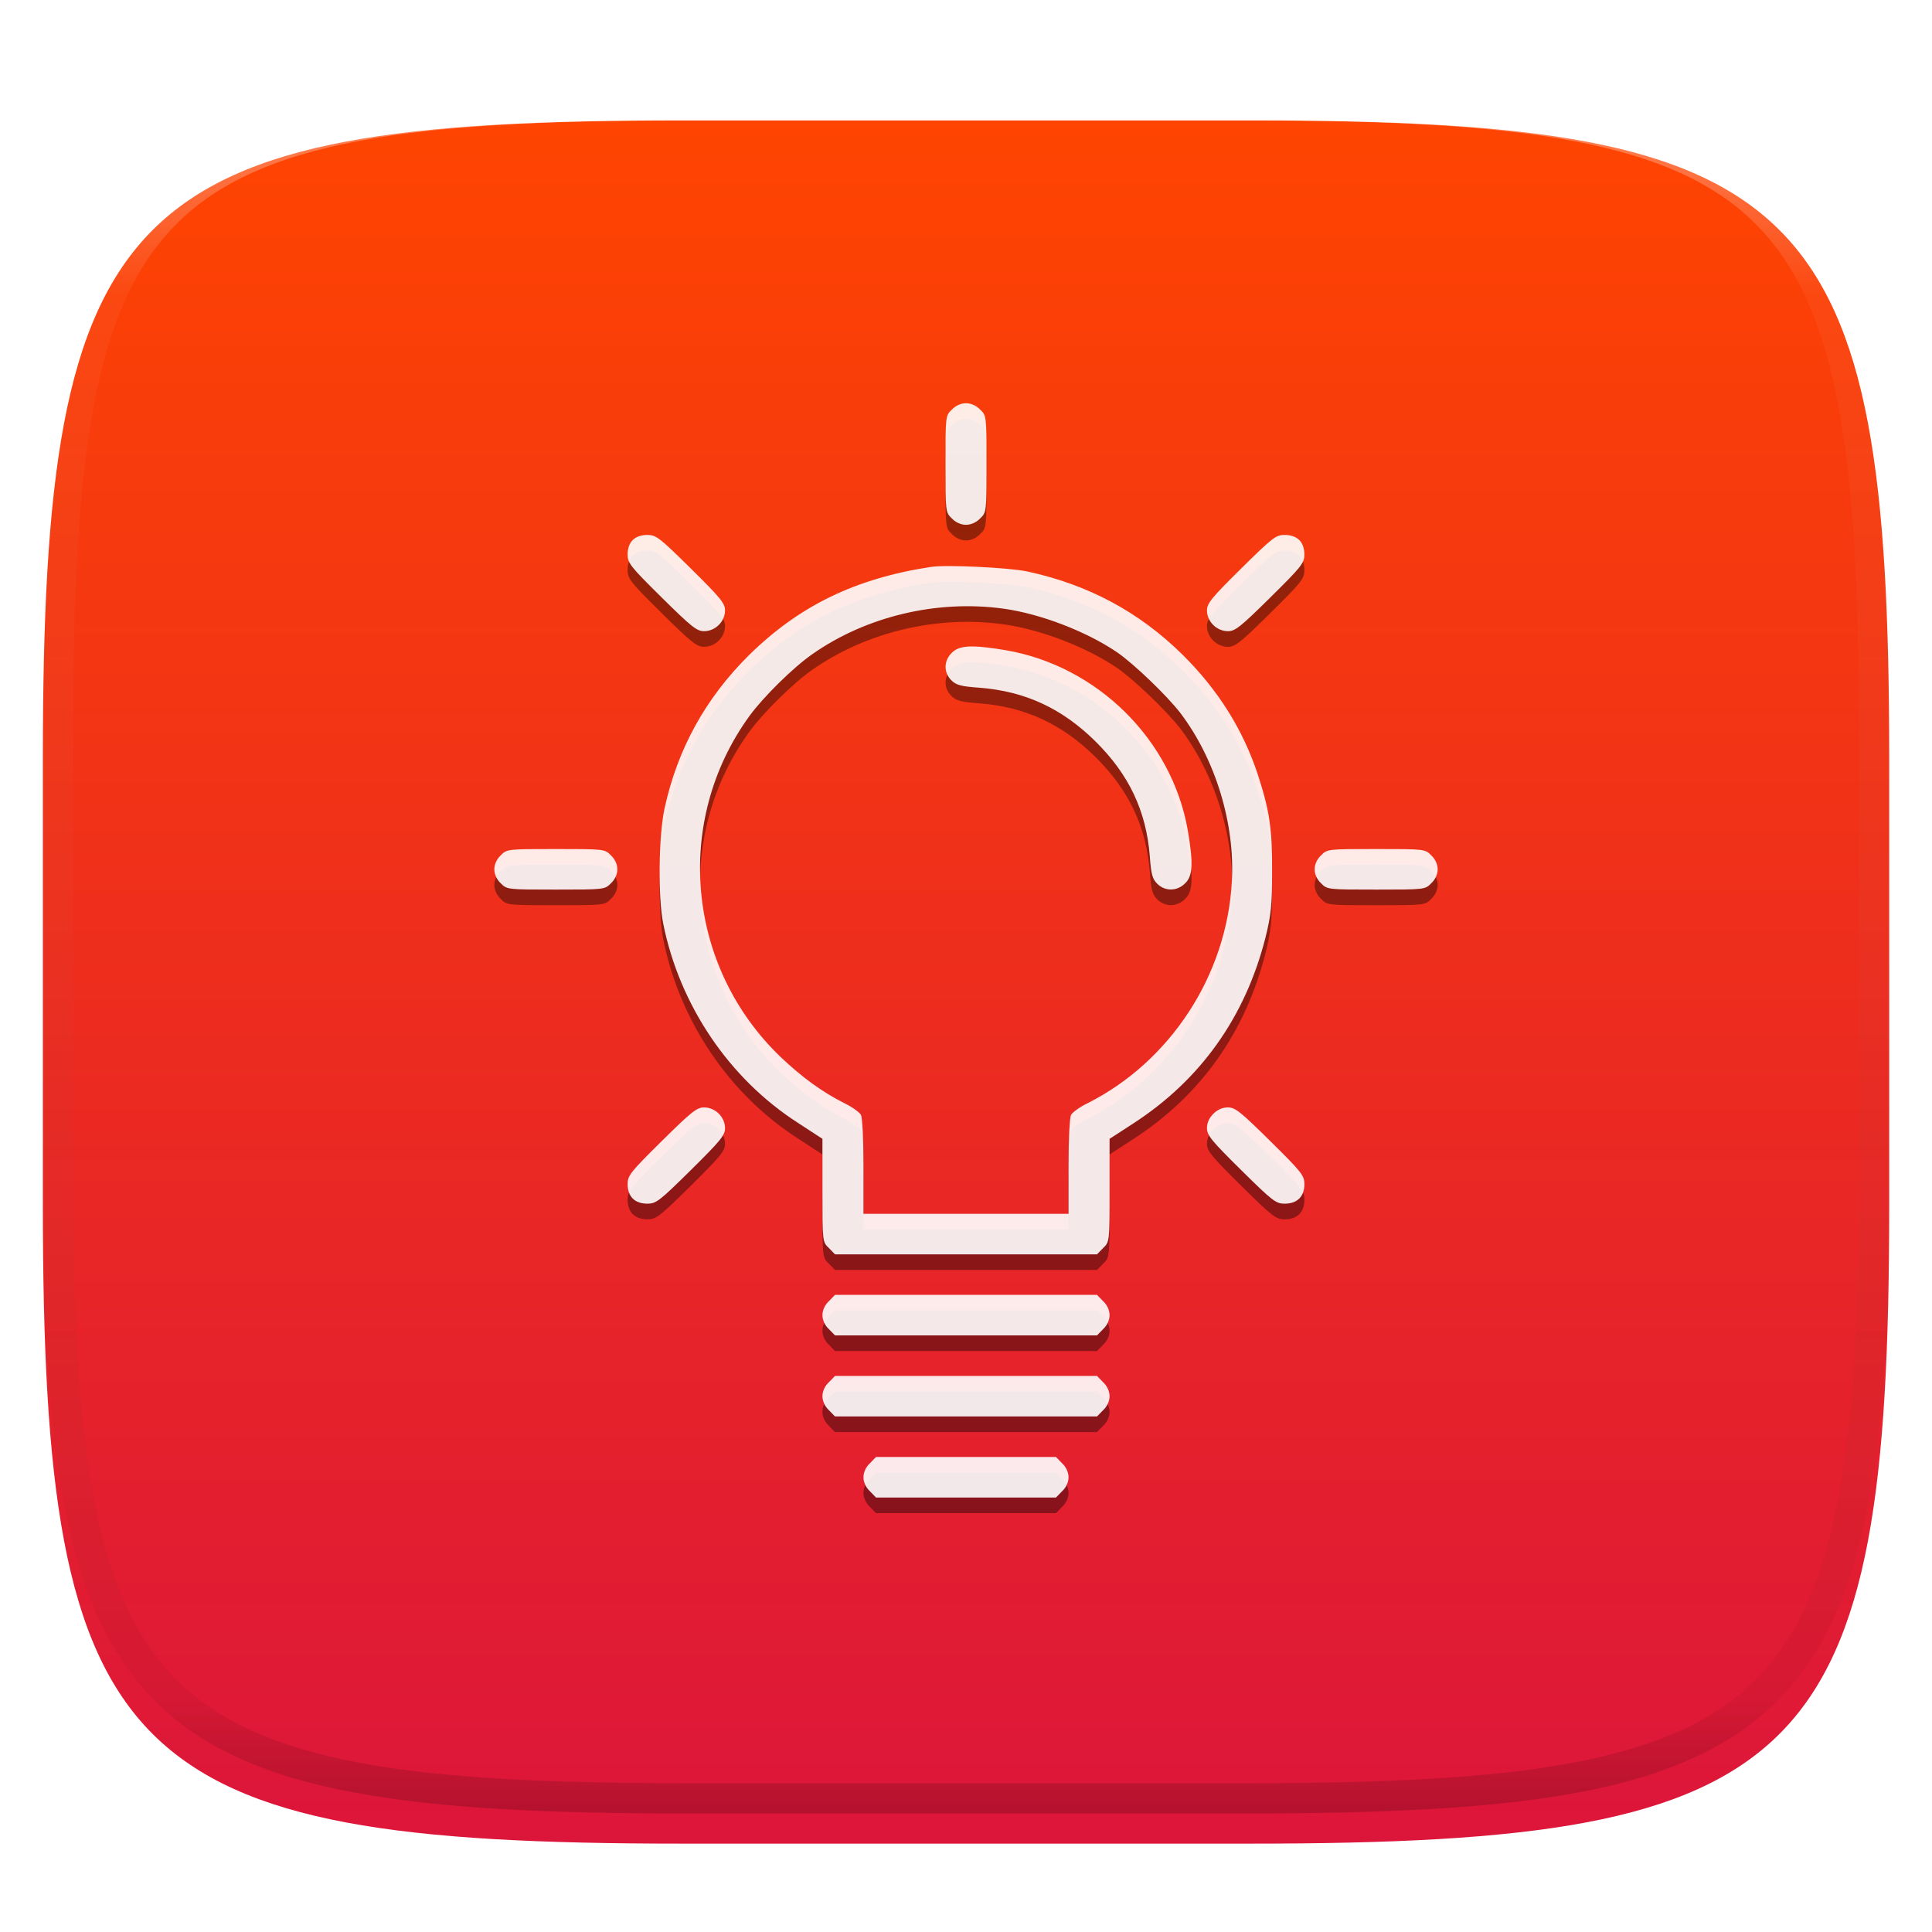
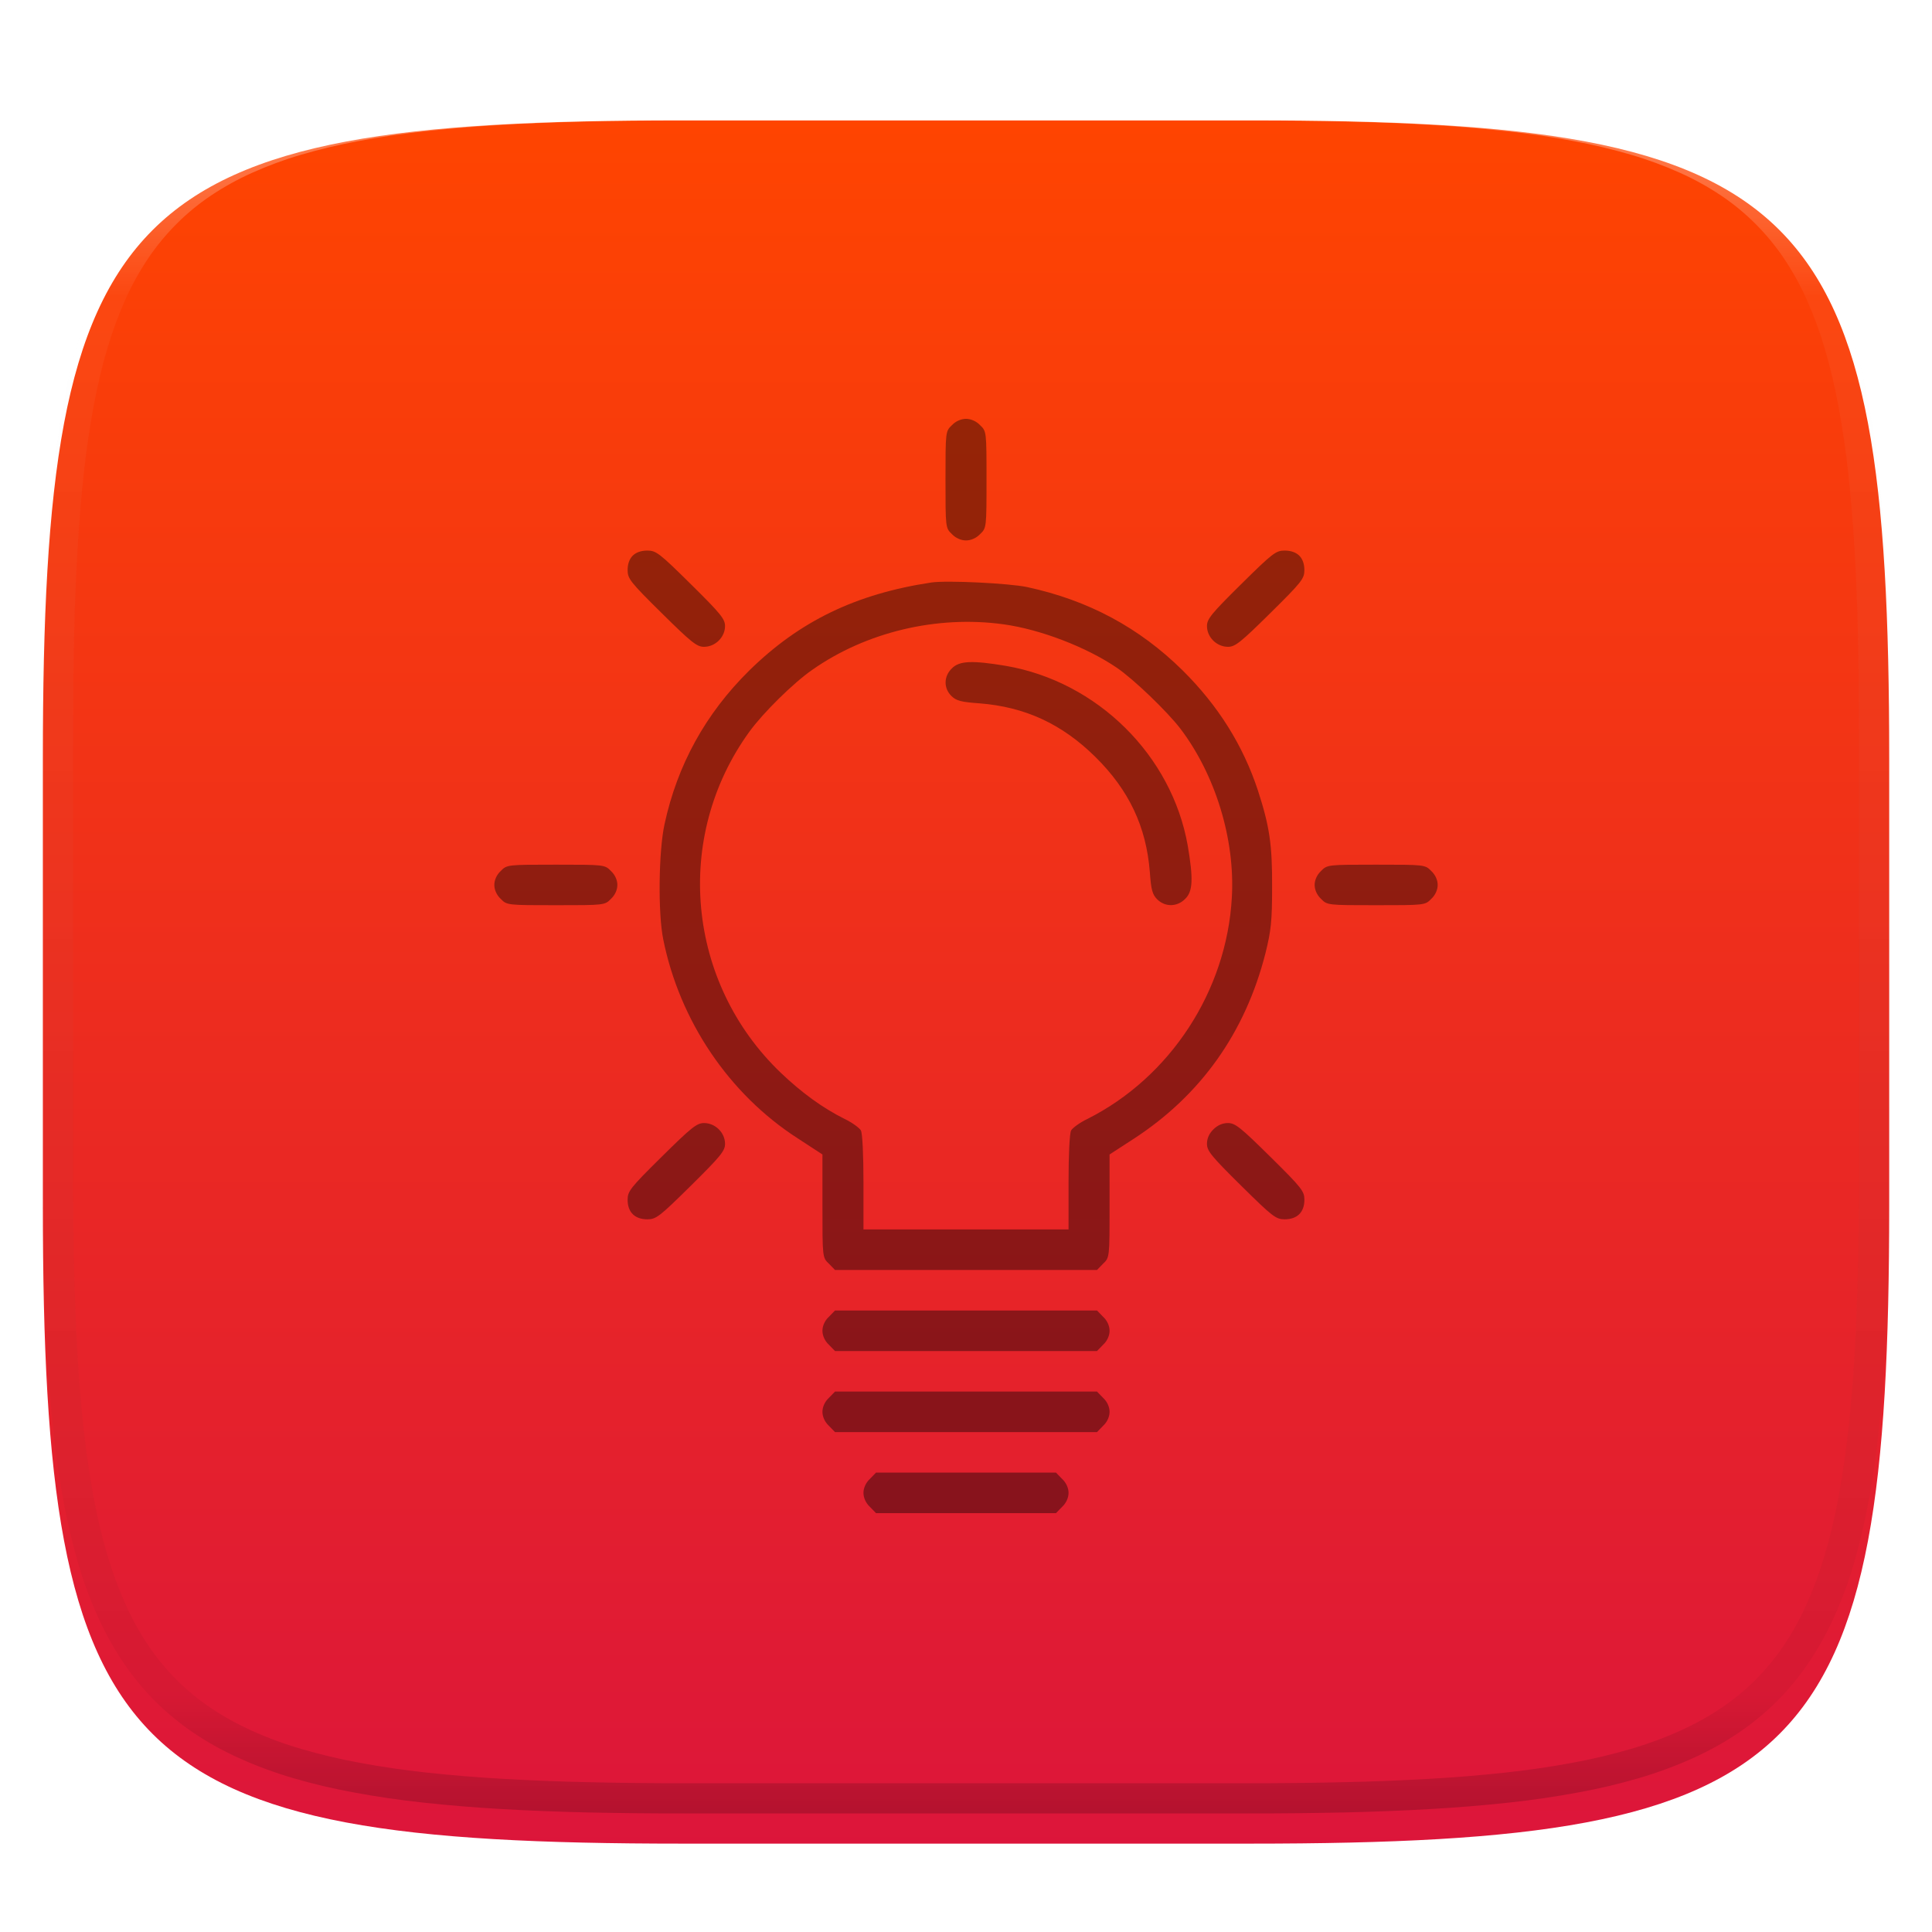
<svg xmlns="http://www.w3.org/2000/svg" style="isolation:isolate" width="256" height="256" viewBox="0 0 256 256">
  <defs>
    <filter id="KIIrSdFKYLC6c8y1fDp31ACUqx9hjs5E" width="400%" height="400%" x="-200%" y="-200%" color-interpolation-filters="sRGB" filterUnits="objectBoundingBox">
      <feGaussianBlur in="SourceGraphic" stdDeviation="4.294" />
      <feOffset dx="0" dy="4" result="pf_100_offsetBlur" />
      <feFlood flood-opacity=".4" />
      <feComposite in2="pf_100_offsetBlur" operator="in" result="pf_100_dropShadow" />
      <feBlend in="SourceGraphic" in2="pf_100_dropShadow" mode="normal" />
    </filter>
  </defs>
  <g filter="url(#KIIrSdFKYLC6c8y1fDp31ACUqx9hjs5E)">
    <linearGradient id="_lgradient_185" x1="0" x2="0" y1="0" y2="1" gradientTransform="matrix(244.648,0,0,228.338,5.68,11.952)" gradientUnits="userSpaceOnUse">
      <stop offset="0%" style="stop-color:#FF4500" />
      <stop offset="100%" style="stop-color:#DC153B" />
    </linearGradient>
    <path fill="url(#_lgradient_185)" d="M 165.689 11.952 C 239.745 11.952 250.328 22.509 250.328 96.495 L 250.328 155.746 C 250.328 229.733 239.745 240.29 165.689 240.29 L 90.319 240.29 C 16.264 240.29 5.68 229.733 5.68 155.746 L 5.68 96.495 C 5.68 22.509 16.264 11.952 90.319 11.952 L 165.689 11.952 Z" />
  </g>
  <g opacity=".4">
    <linearGradient id="_lgradient_186" x1=".517" x2=".517" y1="0" y2="1" gradientTransform="matrix(244.65,0,0,228.34,5.68,11.95)" gradientUnits="userSpaceOnUse">
      <stop offset="0%" style="stop-color:#FFF" />
      <stop offset="12.5%" stop-opacity=".098" style="stop-color:#FFF" />
      <stop offset="92.5%" stop-opacity=".098" style="stop-color:#000" />
      <stop offset="100%" stop-opacity=".498" style="stop-color:#000" />
    </linearGradient>
    <path fill="url(#_lgradient_186)" fill-rule="evenodd" d="M 165.068 11.951 C 169.396 11.941 173.724 11.991 178.052 12.089 C 181.927 12.167 185.803 12.315 189.678 12.541 C 193.131 12.737 196.583 13.022 200.026 13.395 C 203.085 13.73 206.144 14.181 209.174 14.741 C 211.889 15.243 214.574 15.881 217.22 16.657 C 219.62 17.355 221.971 18.219 224.243 19.241 C 226.358 20.184 228.384 21.304 230.302 22.591 C 232.142 23.829 233.863 25.244 235.437 26.806 C 237.001 28.378 238.417 30.088 239.656 31.925 C 240.945 33.841 242.066 35.865 243.02 37.967 C 244.043 40.247 244.909 42.585 245.617 44.972 C 246.394 47.615 247.034 50.297 247.535 53.009 C 248.096 56.035 248.548 59.081 248.883 62.136 C 249.257 65.575 249.542 69.014 249.739 72.462 C 249.965 76.323 250.112 80.194 250.201 84.055 C 250.289 88.378 250.339 92.701 250.329 97.014 L 250.329 155.226 C 250.339 159.549 250.289 163.862 250.201 168.185 C 250.112 172.056 249.965 175.917 249.739 179.778 C 249.542 183.226 249.257 186.675 248.883 190.104 C 248.548 193.159 248.096 196.215 247.535 199.241 C 247.034 201.943 246.394 204.625 245.617 207.268 C 244.909 209.655 244.043 212.003 243.02 214.273 C 242.066 216.385 240.945 218.399 239.656 220.315 C 238.417 222.152 237.001 223.872 235.437 225.434 C 233.863 226.996 232.142 228.411 230.302 229.649 C 228.384 230.936 226.358 232.056 224.243 232.999 C 221.971 234.021 219.62 234.885 217.22 235.593 C 214.574 236.369 211.889 237.007 209.174 237.499 C 206.144 238.068 203.085 238.51 200.026 238.845 C 196.583 239.218 193.131 239.503 189.678 239.699 C 185.803 239.925 181.927 240.073 178.052 240.161 C 173.724 240.249 169.396 240.299 165.068 240.289 L 90.942 240.289 C 86.614 240.299 82.286 240.249 77.958 240.161 C 74.083 240.073 70.207 239.925 66.332 239.699 C 62.879 239.503 59.427 239.218 55.984 238.845 C 52.925 238.51 49.866 238.068 46.836 237.499 C 44.121 237.007 41.436 236.369 38.79 235.593 C 36.39 234.885 34.039 234.021 31.767 232.999 C 29.652 232.056 27.626 230.936 25.708 229.649 C 23.868 228.411 22.147 226.996 20.573 225.434 C 19.009 223.872 17.593 222.152 16.354 220.315 C 15.065 218.399 13.944 216.385 12.99 214.273 C 11.967 212.003 11.101 209.655 10.393 207.268 C 9.616 204.625 8.976 201.943 8.475 199.241 C 7.914 196.215 7.462 193.159 7.127 190.104 C 6.753 186.675 6.468 183.226 6.271 179.778 C 6.045 175.917 5.898 172.056 5.809 168.185 C 5.721 163.862 5.671 159.549 5.681 155.226 L 5.681 97.014 C 5.671 92.701 5.721 88.378 5.809 84.055 C 5.898 80.194 6.045 76.323 6.271 72.462 C 6.468 69.014 6.753 65.575 7.127 62.136 C 7.462 59.081 7.914 56.035 8.475 53.009 C 8.976 50.297 9.616 47.615 10.393 44.972 C 11.101 42.585 11.967 40.247 12.99 37.967 C 13.944 35.865 15.065 33.841 16.354 31.925 C 17.593 30.088 19.009 28.378 20.573 26.806 C 22.147 25.244 23.868 23.829 25.708 22.591 C 27.626 21.304 29.652 20.184 31.767 19.241 C 34.039 18.219 36.39 17.355 38.79 16.657 C 41.436 15.881 44.121 15.243 46.836 14.741 C 49.866 14.181 52.925 13.73 55.984 13.395 C 59.427 13.022 62.879 12.737 66.332 12.541 C 70.207 12.315 74.083 12.167 77.958 12.089 C 82.286 11.991 86.614 11.941 90.942 11.951 L 165.068 11.951 Z M 165.078 15.96 C 169.376 15.95 173.675 15.999 177.973 16.087 C 181.8 16.176 185.626 16.323 189.452 16.539 C 192.836 16.736 196.219 17.011 199.583 17.384 C 202.554 17.699 205.515 18.131 208.446 18.681 C 211.023 19.153 213.58 19.762 216.099 20.499 C 218.322 21.147 220.495 21.953 222.6 22.896 C 224.509 23.751 226.338 24.763 228.069 25.922 C 229.692 27.013 231.207 28.26 232.594 29.646 C 233.981 31.031 235.23 32.544 236.332 34.165 C 237.492 35.894 238.506 37.712 239.361 39.608 C 240.306 41.72 241.112 43.892 241.761 46.102 C 242.509 48.617 243.109 51.162 243.591 53.736 C 244.132 56.664 244.565 59.611 244.889 62.578 C 245.263 65.938 245.539 69.308 245.735 72.688 C 245.952 76.51 246.109 80.322 246.188 84.144 C 246.276 88.437 246.325 92.721 246.325 97.014 C 246.325 97.014 246.325 97.014 246.325 97.014 L 246.325 155.226 C 246.325 155.226 246.325 155.226 246.325 155.226 C 246.325 159.519 246.276 163.803 246.188 168.096 C 246.109 171.918 245.952 175.74 245.735 179.552 C 245.539 182.932 245.263 186.302 244.889 189.672 C 244.565 192.629 244.132 195.576 243.591 198.504 C 243.109 201.078 242.509 203.623 241.761 206.138 C 241.112 208.358 240.306 210.52 239.361 212.632 C 238.506 214.528 237.492 216.356 236.332 218.075 C 235.23 219.706 233.981 221.219 232.594 222.604 C 231.207 223.98 229.692 225.227 228.069 226.318 C 226.338 227.477 224.509 228.489 222.6 229.344 C 220.495 230.297 218.322 231.093 216.099 231.741 C 213.58 232.478 211.023 233.087 208.446 233.559 C 205.515 234.109 202.554 234.541 199.583 234.865 C 196.219 235.229 192.836 235.514 189.452 235.701 C 185.626 235.917 181.8 236.074 177.973 236.153 C 173.675 236.251 169.376 236.29 165.078 236.29 C 165.078 236.29 165.078 236.29 165.068 236.29 L 90.942 236.29 C 90.932 236.29 90.932 236.29 90.932 236.29 C 86.634 236.29 82.335 236.251 78.037 236.153 C 74.21 236.074 70.384 235.917 66.558 235.701 C 63.174 235.514 59.791 235.229 56.427 234.865 C 53.456 234.541 50.495 234.109 47.564 233.559 C 44.987 233.087 42.43 232.478 39.911 231.741 C 37.688 231.093 35.515 230.297 33.41 229.344 C 31.501 228.489 29.672 227.477 27.941 226.318 C 26.318 225.227 24.803 223.98 23.416 222.604 C 22.029 221.219 20.78 219.706 19.678 218.075 C 18.518 216.356 17.504 214.528 16.649 212.632 C 15.704 210.52 14.898 208.358 14.249 206.138 C 13.501 203.623 12.901 201.078 12.419 198.504 C 11.878 195.576 11.445 192.629 11.121 189.672 C 10.747 186.302 10.472 182.932 10.275 179.552 C 10.058 175.74 9.901 171.918 9.822 168.096 C 9.734 163.803 9.685 159.519 9.685 155.226 C 9.685 155.226 9.685 155.226 9.685 155.226 L 9.685 97.014 C 9.685 97.014 9.685 97.014 9.685 97.014 C 9.685 92.721 9.734 88.437 9.822 84.144 C 9.901 80.322 10.058 76.51 10.275 72.688 C 10.472 69.308 10.747 65.938 11.121 62.578 C 11.445 59.611 11.878 56.664 12.419 53.736 C 12.901 51.162 13.501 48.617 14.249 46.102 C 14.898 43.892 15.704 41.72 16.649 39.608 C 17.504 37.712 18.518 35.894 19.678 34.165 C 20.78 32.544 22.029 31.031 23.416 29.646 C 24.803 28.26 26.318 27.013 27.941 25.922 C 29.672 24.763 31.501 23.751 33.41 22.896 C 35.515 21.953 37.688 21.147 39.911 20.499 C 42.43 19.762 44.987 19.153 47.564 18.681 C 50.495 18.131 53.456 17.699 56.427 17.384 C 59.791 17.011 63.174 16.736 66.558 16.539 C 70.384 16.323 74.21 16.176 78.037 16.087 C 82.335 15.999 86.634 15.95 90.932 15.96 C 90.932 15.96 90.932 15.96 90.942 15.96 L 165.068 15.96 C 165.078 15.96 165.078 15.96 165.078 15.96 Z" />
  </g>
  <defs>
    <filter id="thJmUlkXOiKVEkh7ZBhCQAaEGEAXa7xS" width="400%" height="400%" x="-200%" y="-200%" color-interpolation-filters="sRGB" filterUnits="objectBoundingBox">
      <feGaussianBlur stdDeviation="4.294" />
    </filter>
  </defs>
  <g opacity=".4" filter="url(#thJmUlkXOiKVEkh7ZBhCQAaEGEAXa7xS)">
    <path fill-rule="evenodd" d="M 87.682 153.274 C 83.504 157.402 83.164 157.839 83.164 158.98 C 83.164 160.625 84.115 161.565 85.78 161.565 C 86.935 161.565 87.376 161.229 91.554 157.101 C 95.493 153.206 96.071 152.502 96.071 151.562 C 96.071 150.086 94.781 148.81 93.286 148.81 C 92.335 148.81 91.621 149.38 87.682 153.274 Z M 175.046 115.413 C 174.502 115.916 174.197 116.622 174.197 117.26 C 174.197 117.897 174.502 118.602 175.046 119.106 C 175.86 119.945 175.929 119.945 182.348 119.945 C 188.769 119.945 188.836 119.945 189.651 119.106 C 190.195 118.603 190.5 117.897 190.5 117.26 C 190.5 116.622 190.195 115.918 189.651 115.413 C 188.835 114.574 188.768 114.574 182.348 114.574 C 175.929 114.574 175.86 114.574 175.046 115.413 Z M 164.448 77.417 C 160.508 81.31 159.93 82.016 159.93 82.955 C 159.93 84.432 161.221 85.707 162.715 85.707 C 163.666 85.707 164.379 85.136 168.32 81.243 C 172.497 77.115 172.837 76.679 172.837 75.538 C 172.837 74.732 172.599 74.061 172.158 73.625 C 171.716 73.189 171.036 72.953 170.221 72.953 C 169.067 72.953 168.625 73.289 164.448 77.417 L 164.448 77.417 Z M 126.132 88.561 C 125.045 89.602 125.011 91.179 126.065 92.221 C 126.71 92.858 127.355 93.025 129.768 93.194 C 135.814 93.665 140.706 95.914 145.154 100.309 C 149.604 104.707 151.88 109.539 152.355 115.514 C 152.524 117.897 152.695 118.535 153.34 119.173 C 154.393 120.213 155.991 120.18 157.043 119.106 C 158.063 118.133 158.13 116.455 157.383 112.057 C 155.276 100.074 145.392 90.307 133.267 88.227 C 128.817 87.487 127.117 87.554 126.132 88.561 L 126.132 88.561 Z M 66.349 115.413 C 65.805 115.916 65.5 116.622 65.5 117.26 C 65.5 117.897 65.805 118.602 66.349 119.106 C 67.164 119.945 67.232 119.945 73.652 119.945 C 80.072 119.945 80.14 119.945 80.954 119.106 C 81.498 118.603 81.803 117.897 81.803 117.26 C 81.803 116.622 81.498 115.918 80.954 115.413 C 80.14 114.574 80.071 114.574 73.652 114.574 C 67.232 114.574 67.165 114.574 66.349 115.413 L 66.349 115.413 Z M 83.842 73.625 C 83.401 74.061 83.163 74.733 83.163 75.538 C 83.163 76.679 83.503 77.115 87.68 81.243 C 91.62 85.136 92.334 85.707 93.285 85.707 C 94.779 85.707 96.07 84.432 96.07 82.955 C 96.07 82.016 95.492 81.31 91.552 77.417 C 87.375 73.289 86.933 72.953 85.779 72.953 C 84.964 72.953 84.284 73.189 83.842 73.625 Z M 126.132 56.339 C 125.283 57.144 125.283 57.212 125.283 63.555 C 125.283 69.898 125.283 69.966 126.132 70.771 C 126.641 71.308 127.355 71.61 128.001 71.61 C 128.646 71.61 129.359 71.308 129.869 70.771 C 130.718 69.966 130.718 69.898 130.718 63.555 C 130.718 57.212 130.718 57.144 129.869 56.339 C 129.36 55.802 128.646 55.5 128.001 55.5 C 127.355 55.5 126.643 55.802 126.132 56.339 Z M 160.779 149.649 C 160.236 150.186 159.93 150.824 159.93 151.562 C 159.93 152.502 160.508 153.206 164.448 157.101 C 168.625 161.229 169.067 161.565 170.223 161.565 C 171.888 161.565 172.839 160.625 172.839 158.98 C 172.839 157.839 172.499 157.402 168.321 153.274 C 164.38 149.382 163.668 148.81 162.717 148.81 C 161.968 148.81 161.323 149.112 160.779 149.649 L 160.779 149.649 Z M 109.827 174.487 C 109.284 174.99 108.978 175.696 108.978 176.334 C 108.978 176.972 109.284 177.676 109.827 178.18 L 110.642 179.019 L 145.358 179.019 L 146.174 178.18 C 146.718 177.677 147.023 176.972 147.023 176.334 C 147.023 175.696 146.718 174.992 146.174 174.487 L 145.358 173.648 L 110.644 173.648 L 109.827 174.487 L 109.827 174.487 Z M 109.827 185.228 C 109.284 185.731 108.978 186.436 108.978 187.074 C 108.978 187.712 109.284 188.416 109.827 188.921 L 110.642 189.76 L 145.358 189.76 L 146.174 188.921 C 146.718 188.418 147.023 187.712 147.023 187.074 C 147.023 186.436 146.718 185.732 146.174 185.228 L 145.358 184.389 L 110.644 184.389 L 109.827 185.228 L 109.827 185.228 Z M 132.96 82.722 C 137.852 83.393 143.965 85.743 148.008 88.495 C 150.215 90.006 154.633 94.234 156.432 96.584 C 161.052 102.693 163.668 111.218 163.226 118.905 C 162.546 131.325 155.04 142.769 144.067 148.275 C 143.082 148.744 142.131 149.45 141.928 149.786 C 141.724 150.188 141.588 153.008 141.588 156.666 L 141.588 162.908 L 114.414 162.908 L 114.414 156.666 C 114.414 153.007 114.278 150.188 114.074 149.786 C 113.87 149.45 112.919 148.745 111.934 148.275 C 108.978 146.798 106.228 144.784 103.476 142.166 C 90.976 130.216 89.176 110.917 99.298 96.954 C 101.098 94.469 105.106 90.509 107.62 88.764 C 114.787 83.728 124.163 81.513 132.96 82.722 L 132.96 82.722 Z M 123.414 77.183 C 113.394 78.694 105.921 82.319 99.264 88.863 C 93.49 94.569 89.753 101.35 88.055 109.203 C 87.273 112.762 87.171 121.018 87.885 124.476 C 90.059 135.284 96.615 144.984 105.684 150.824 L 108.978 152.973 L 108.978 159.786 C 108.978 166.6 108.978 166.634 109.827 167.439 L 110.642 168.277 L 145.358 168.277 L 146.174 167.439 C 147.023 166.632 147.023 166.6 147.023 159.786 L 147.023 152.973 L 150.182 150.925 C 159.081 145.151 164.993 136.861 167.676 126.322 C 168.423 123.301 168.559 122.059 168.559 117.596 C 168.594 111.957 168.219 109.473 166.691 104.773 C 164.72 98.765 161.426 93.528 156.738 88.863 C 150.963 83.158 144.204 79.533 136.085 77.787 C 133.673 77.284 125.487 76.88 123.414 77.183 L 123.414 77.183 Z M 115.263 195.968 C 114.719 196.471 114.414 197.177 114.414 197.815 C 114.414 198.452 114.719 199.157 115.263 199.661 L 116.077 200.5 L 139.923 200.5 L 140.739 199.661 C 141.282 199.158 141.588 198.452 141.588 197.815 C 141.588 197.177 141.282 196.473 140.739 195.968 L 139.923 195.129 L 116.077 195.129 L 115.263 195.968 L 115.263 195.968 Z" />
  </g>
  <g opacity=".9">
-     <path fill="#FFFFFF" fill-rule="evenodd" d="M 87.682 151.203 C 83.504 155.331 83.164 155.768 83.164 156.909 C 83.164 158.554 84.115 159.493 85.78 159.493 C 86.935 159.493 87.376 159.158 91.554 155.03 C 95.493 151.135 96.071 150.431 96.071 149.491 C 96.071 148.015 94.781 146.739 93.286 146.739 C 92.335 146.739 91.621 147.309 87.682 151.203 Z M 175.046 113.342 C 174.502 113.845 174.197 114.551 174.197 115.189 C 174.197 115.826 174.502 116.531 175.046 117.035 C 175.86 117.874 175.929 117.874 182.348 117.874 C 188.769 117.874 188.836 117.874 189.651 117.035 C 190.195 116.532 190.5 115.826 190.5 115.189 C 190.5 114.551 190.195 113.847 189.651 113.342 C 188.835 112.503 188.768 112.503 182.348 112.503 C 175.929 112.503 175.86 112.503 175.046 113.342 Z M 164.448 75.346 C 160.508 79.239 159.93 79.945 159.93 80.884 C 159.93 82.361 161.221 83.636 162.715 83.636 C 163.666 83.636 164.379 83.065 168.32 79.172 C 172.497 75.044 172.837 74.608 172.837 73.467 C 172.837 72.661 172.599 71.99 172.158 71.554 C 171.716 71.117 171.036 70.882 170.221 70.882 C 169.067 70.882 168.625 71.218 164.448 75.346 L 164.448 75.346 Z M 126.132 86.49 C 125.045 87.531 125.011 89.108 126.065 90.149 C 126.71 90.787 127.355 90.954 129.768 91.123 C 135.814 91.594 140.706 93.843 145.154 98.238 C 149.604 102.636 151.88 107.468 152.355 113.443 C 152.524 115.826 152.695 116.464 153.34 117.102 C 154.393 118.142 155.991 118.109 157.043 117.035 C 158.063 116.062 158.13 114.384 157.383 109.986 C 155.276 98.003 145.392 88.236 133.267 86.156 C 128.817 85.416 127.117 85.483 126.132 86.49 L 126.132 86.49 Z M 66.349 113.342 C 65.805 113.845 65.5 114.551 65.5 115.189 C 65.5 115.826 65.805 116.531 66.349 117.035 C 67.164 117.874 67.232 117.874 73.652 117.874 C 80.072 117.874 80.14 117.874 80.954 117.035 C 81.498 116.532 81.803 115.826 81.803 115.189 C 81.803 114.551 81.498 113.847 80.954 113.342 C 80.14 112.503 80.071 112.503 73.652 112.503 C 67.232 112.503 67.165 112.503 66.349 113.342 L 66.349 113.342 Z M 83.842 71.554 C 83.401 71.99 83.163 72.662 83.163 73.467 C 83.163 74.608 83.503 75.044 87.68 79.172 C 91.62 83.065 92.334 83.636 93.285 83.636 C 94.779 83.636 96.07 82.361 96.07 80.884 C 96.07 79.945 95.492 79.239 91.552 75.346 C 87.375 71.218 86.933 70.882 85.779 70.882 C 84.964 70.882 84.284 71.117 83.842 71.554 Z M 126.132 54.268 C 125.283 55.073 125.283 55.141 125.283 61.484 C 125.283 67.827 125.283 67.895 126.132 68.7 C 126.641 69.237 127.355 69.539 128.001 69.539 C 128.646 69.539 129.359 69.237 129.869 68.7 C 130.718 67.895 130.718 67.827 130.718 61.484 C 130.718 55.141 130.718 55.073 129.869 54.268 C 129.36 53.731 128.646 53.429 128.001 53.429 C 127.355 53.429 126.643 53.731 126.132 54.268 Z M 160.779 147.578 C 160.236 148.115 159.93 148.753 159.93 149.491 C 159.93 150.431 160.508 151.135 164.448 155.03 C 168.625 159.158 169.067 159.493 170.223 159.493 C 171.888 159.493 172.839 158.554 172.839 156.909 C 172.839 155.768 172.499 155.331 168.321 151.203 C 164.38 147.311 163.668 146.739 162.717 146.739 C 161.968 146.739 161.323 147.041 160.779 147.578 L 160.779 147.578 Z M 109.827 172.416 C 109.284 172.919 108.978 173.625 108.978 174.263 C 108.978 174.9 109.284 175.605 109.827 176.109 L 110.642 176.948 L 145.358 176.948 L 146.174 176.109 C 146.718 175.606 147.023 174.9 147.023 174.263 C 147.023 173.625 146.718 172.921 146.174 172.416 L 145.358 171.577 L 110.644 171.577 L 109.827 172.416 L 109.827 172.416 Z M 109.827 183.157 C 109.284 183.66 108.978 184.365 108.978 185.003 C 108.978 185.641 109.284 186.345 109.827 186.85 L 110.642 187.689 L 145.358 187.689 L 146.174 186.85 C 146.718 186.347 147.023 185.641 147.023 185.003 C 147.023 184.365 146.718 183.661 146.174 183.157 L 145.358 182.318 L 110.644 182.318 L 109.827 183.157 L 109.827 183.157 Z M 132.96 80.65 C 137.852 81.322 143.965 83.672 148.008 86.424 C 150.215 87.935 154.633 92.163 156.432 94.513 C 161.052 100.622 163.668 109.147 163.226 116.834 C 162.546 129.254 155.04 140.698 144.067 146.204 C 143.082 146.673 142.131 147.379 141.928 147.714 C 141.724 148.117 141.588 150.937 141.588 154.595 L 141.588 160.837 L 114.414 160.837 L 114.414 154.595 C 114.414 150.936 114.278 148.117 114.074 147.714 C 113.87 147.379 112.919 146.674 111.934 146.204 C 108.978 144.727 106.228 142.713 103.476 140.095 C 90.976 128.145 89.176 108.846 99.298 94.883 C 101.098 92.398 105.106 88.438 107.62 86.693 C 114.787 81.657 124.163 79.442 132.96 80.65 L 132.96 80.65 Z M 123.414 75.112 C 113.394 76.623 105.921 80.248 99.264 86.792 C 93.49 92.498 89.753 99.279 88.055 107.132 C 87.273 110.691 87.171 118.947 87.885 122.405 C 90.059 133.213 96.615 142.913 105.684 148.753 L 108.978 150.902 L 108.978 157.715 C 108.978 164.529 108.978 164.563 109.827 165.367 L 110.642 166.206 L 145.358 166.206 L 146.174 165.367 C 147.023 164.561 147.023 164.529 147.023 157.715 L 147.023 150.902 L 150.182 148.854 C 159.081 143.08 164.993 134.79 167.676 124.251 C 168.423 121.23 168.559 119.988 168.559 115.524 C 168.594 109.886 168.219 107.402 166.691 102.702 C 164.72 96.694 161.426 91.457 156.738 86.792 C 150.963 81.087 144.204 77.462 136.085 75.716 C 133.673 75.213 125.487 74.809 123.414 75.112 L 123.414 75.112 Z M 115.263 193.897 C 114.719 194.4 114.414 195.106 114.414 195.743 C 114.414 196.381 114.719 197.085 115.263 197.59 L 116.077 198.429 L 139.923 198.429 L 140.739 197.59 C 141.282 197.087 141.588 196.381 141.588 195.743 C 141.588 195.106 141.282 194.401 140.739 193.897 L 139.923 193.058 L 116.077 193.058 L 115.263 193.897 L 115.263 193.897 Z" />
-   </g>
+     </g>
</svg>